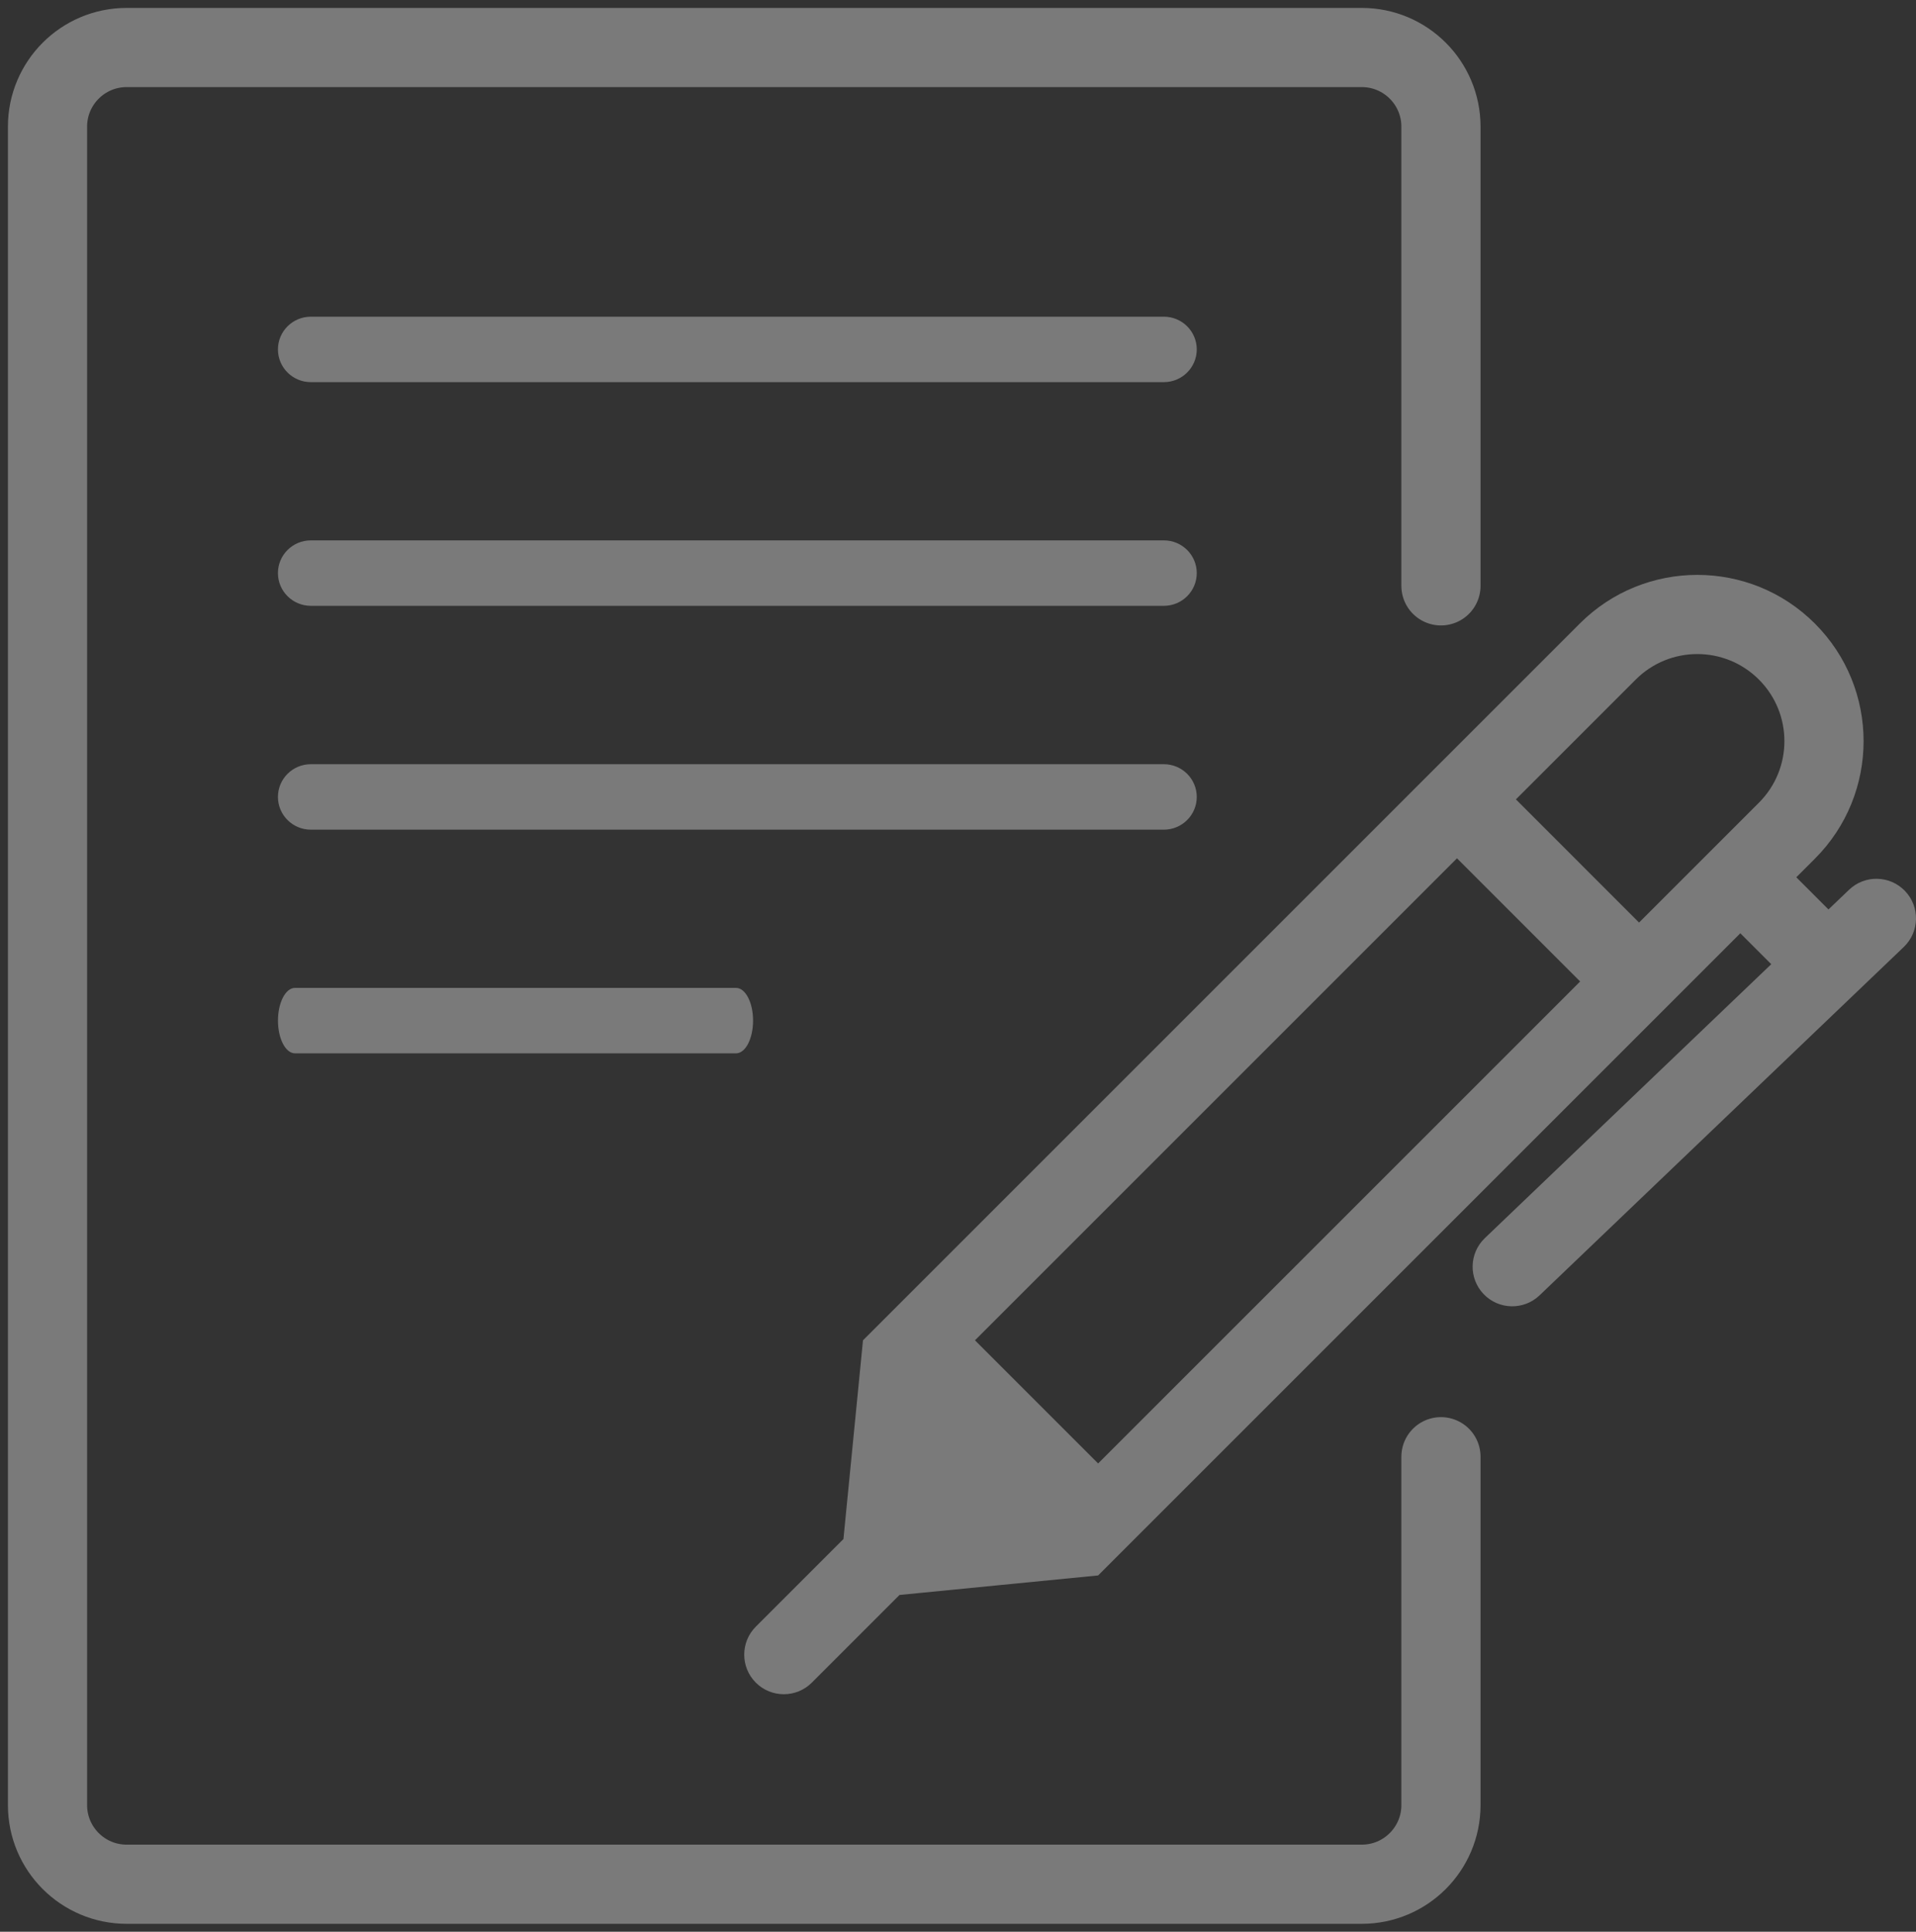
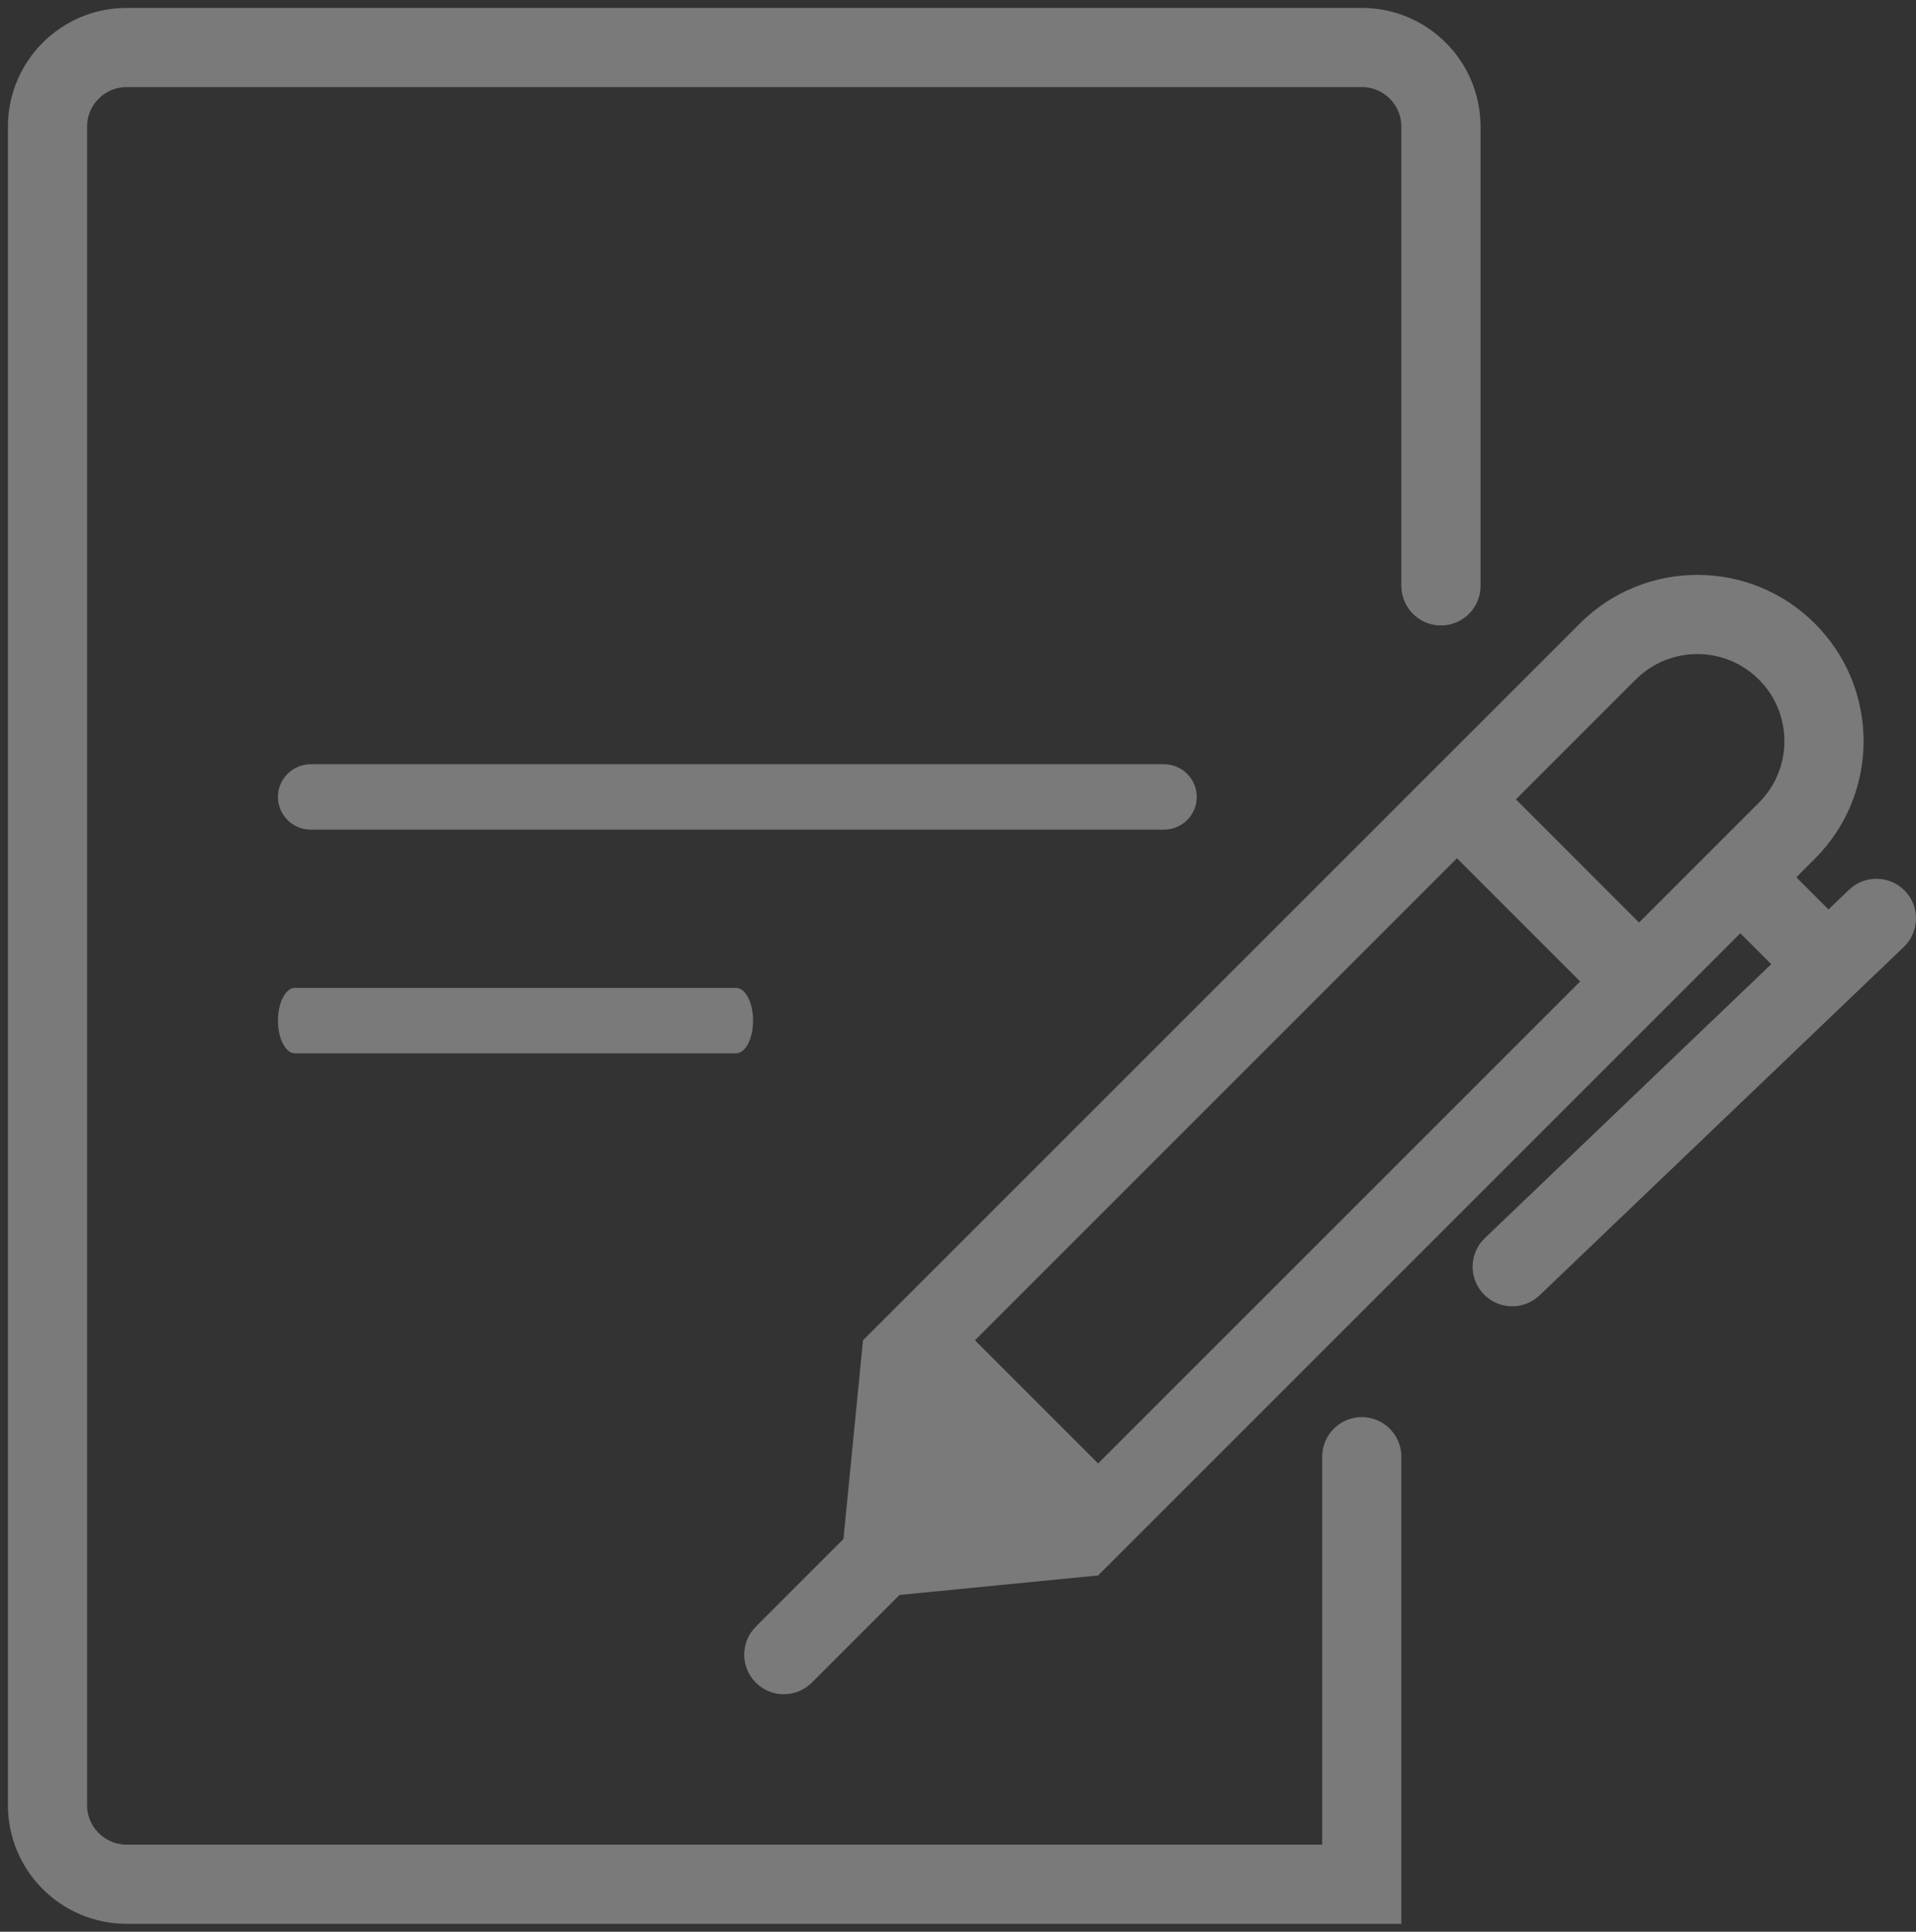
<svg xmlns="http://www.w3.org/2000/svg" width="121" height="122" viewBox="0 0 121 122" fill="none">
  <rect x="0" y="0" width="121" height="122" fill="#333333" stroke="none" />
  <g opacity="0.35">
-     <path d="M91 37V8C91 5.239 88.761 3 86 3H8C5.239 3 3 5.239 3 8V114C3 116.761 5.239 119 8 119H86C88.761 119 91 116.761 91 114V92" stroke="white" stroke-width="5" stroke-linecap="round" />
+     <path d="M91 37V8C91 5.239 88.761 3 86 3H8C5.239 3 3 5.239 3 8V114C3 116.761 5.239 119 8 119H86V92" stroke="white" stroke-width="5" stroke-linecap="round" />
    <path fill-rule="evenodd" clip-rule="evenodd" d="M95.733 50.485L103.511 58.264L111.079 50.696C113.227 48.548 113.227 45.065 111.079 42.918C108.931 40.77 105.449 40.77 103.301 42.918L95.733 50.485ZM88.662 50.486L88.662 50.485L92.198 46.95L99.766 39.382C103.866 35.282 110.514 35.282 114.615 39.382C118.715 43.483 118.715 50.131 114.615 54.231L113.441 55.405L115.472 57.437L116.772 56.194C117.77 55.239 119.352 55.274 120.307 56.272C121.261 57.27 121.226 58.852 120.228 59.807L97.228 81.807C96.23 82.761 94.648 82.726 93.693 81.728C92.739 80.73 92.774 79.148 93.772 78.194L111.858 60.894L109.905 58.941L107.047 61.799L106.861 61.985L106.861 61.986L103.325 65.521L72.885 95.962L69.349 99.498L65.814 95.962L58.035 88.184L54.5 84.648L58.035 81.113L88.476 50.672L88.662 50.486ZM92.012 54.207L99.79 61.986L69.349 92.426L61.571 84.648L92.012 54.207ZM62.911 100.13L69.349 99.498L64.775 94.923L59.074 89.223L54.5 84.648L53.867 91.086L53.379 96.043L53.266 97.199L52.232 98.232L47.732 102.732C46.756 103.709 46.756 105.292 47.732 106.268C48.709 107.244 50.291 107.244 51.268 106.268L55.768 101.768L56.805 100.731L57.954 100.618L62.911 100.13Z" fill="white" />
-     <path fill-rule="evenodd" clip-rule="evenodd" d="M73.5 38.261H19.63C18.483 38.261 17.552 37.336 17.552 36.194C17.552 35.053 18.483 34.128 19.63 34.128H73.5C74.648 34.128 75.578 35.053 75.578 36.194C75.578 37.336 74.648 38.261 73.5 38.261Z" fill="white" />
    <path fill-rule="evenodd" clip-rule="evenodd" d="M46.484 66.524H18.628C18.035 66.524 17.554 65.599 17.554 64.457C17.554 63.316 18.035 62.391 18.628 62.391H46.484C47.077 62.391 47.558 63.316 47.558 64.457C47.558 65.599 47.077 66.524 46.484 66.524Z" fill="white" />
-     <path fill-rule="evenodd" clip-rule="evenodd" d="M73.5 24.134H19.63C18.483 24.134 17.552 23.209 17.552 22.068C17.552 20.926 18.483 20.001 19.63 20.001H73.5C74.648 20.001 75.578 20.926 75.578 22.068C75.578 23.209 74.648 24.134 73.5 24.134Z" fill="white" />
    <path fill-rule="evenodd" clip-rule="evenodd" d="M73.5 52.398H19.63C18.483 52.398 17.552 51.472 17.552 50.331C17.552 49.19 18.483 48.264 19.63 48.264H73.5C74.648 48.264 75.578 49.19 75.578 50.331C75.578 51.472 74.648 52.398 73.5 52.398Z" fill="white" />
  </g>
</svg>